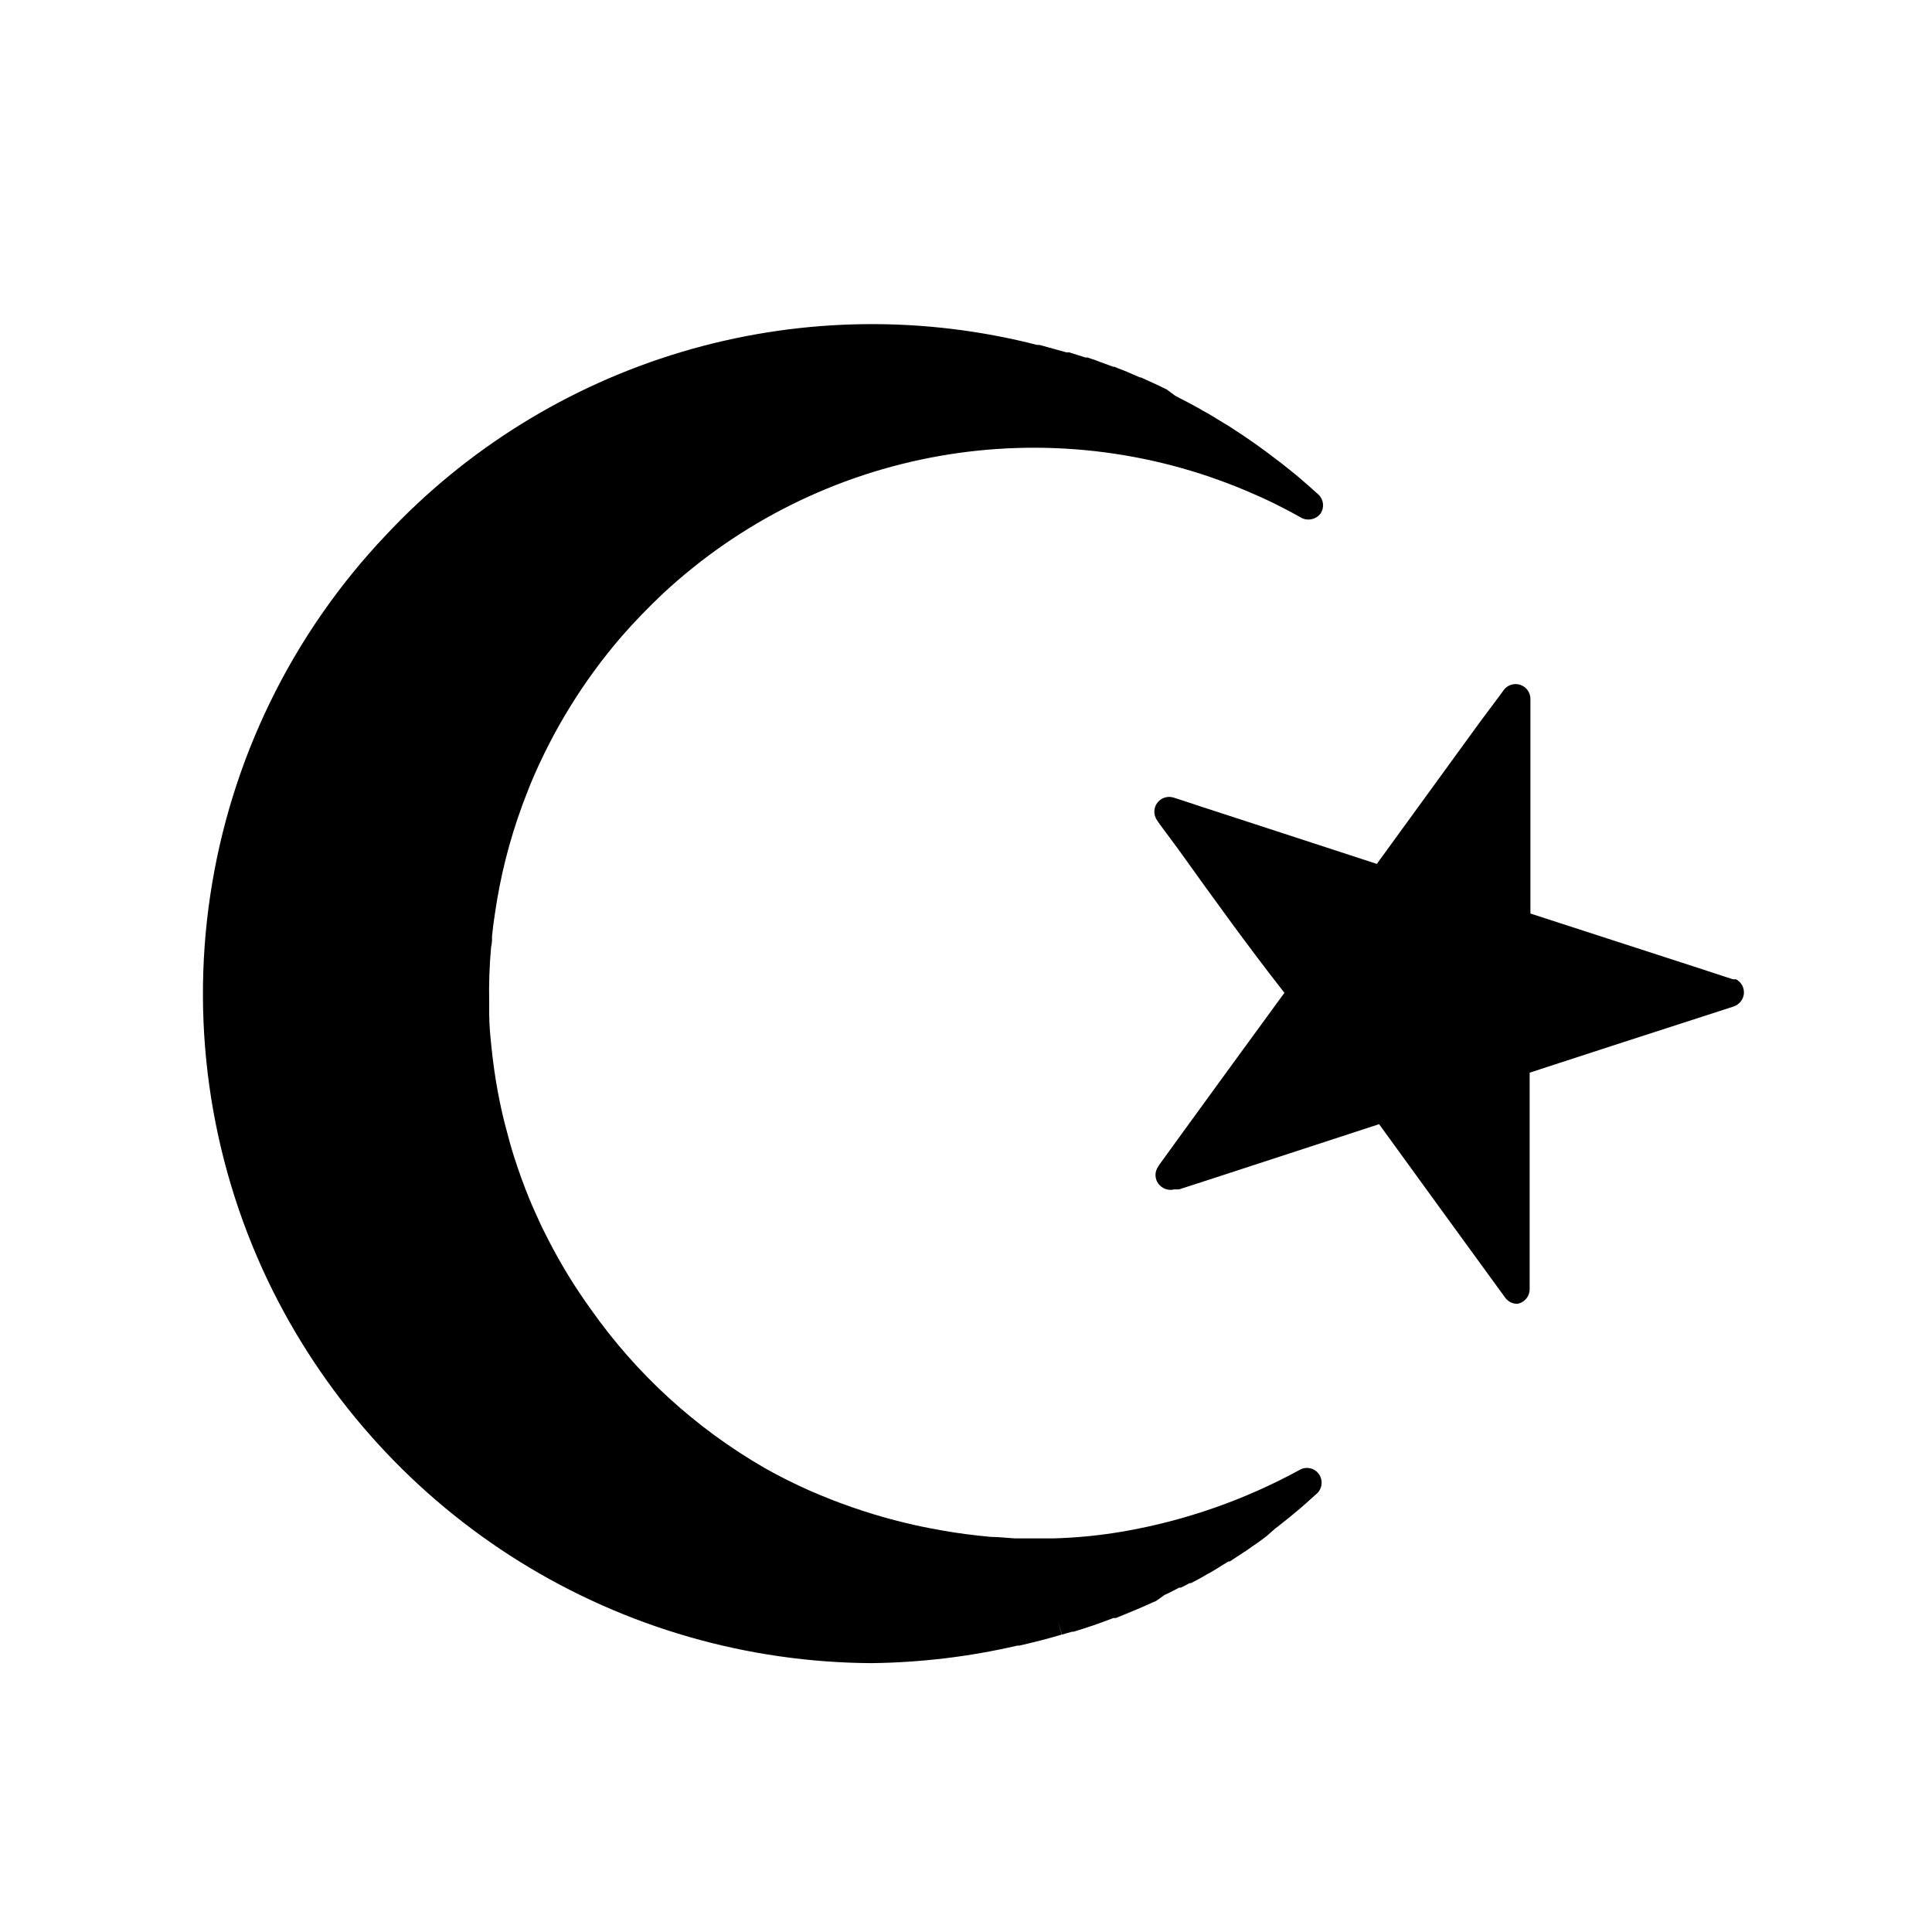
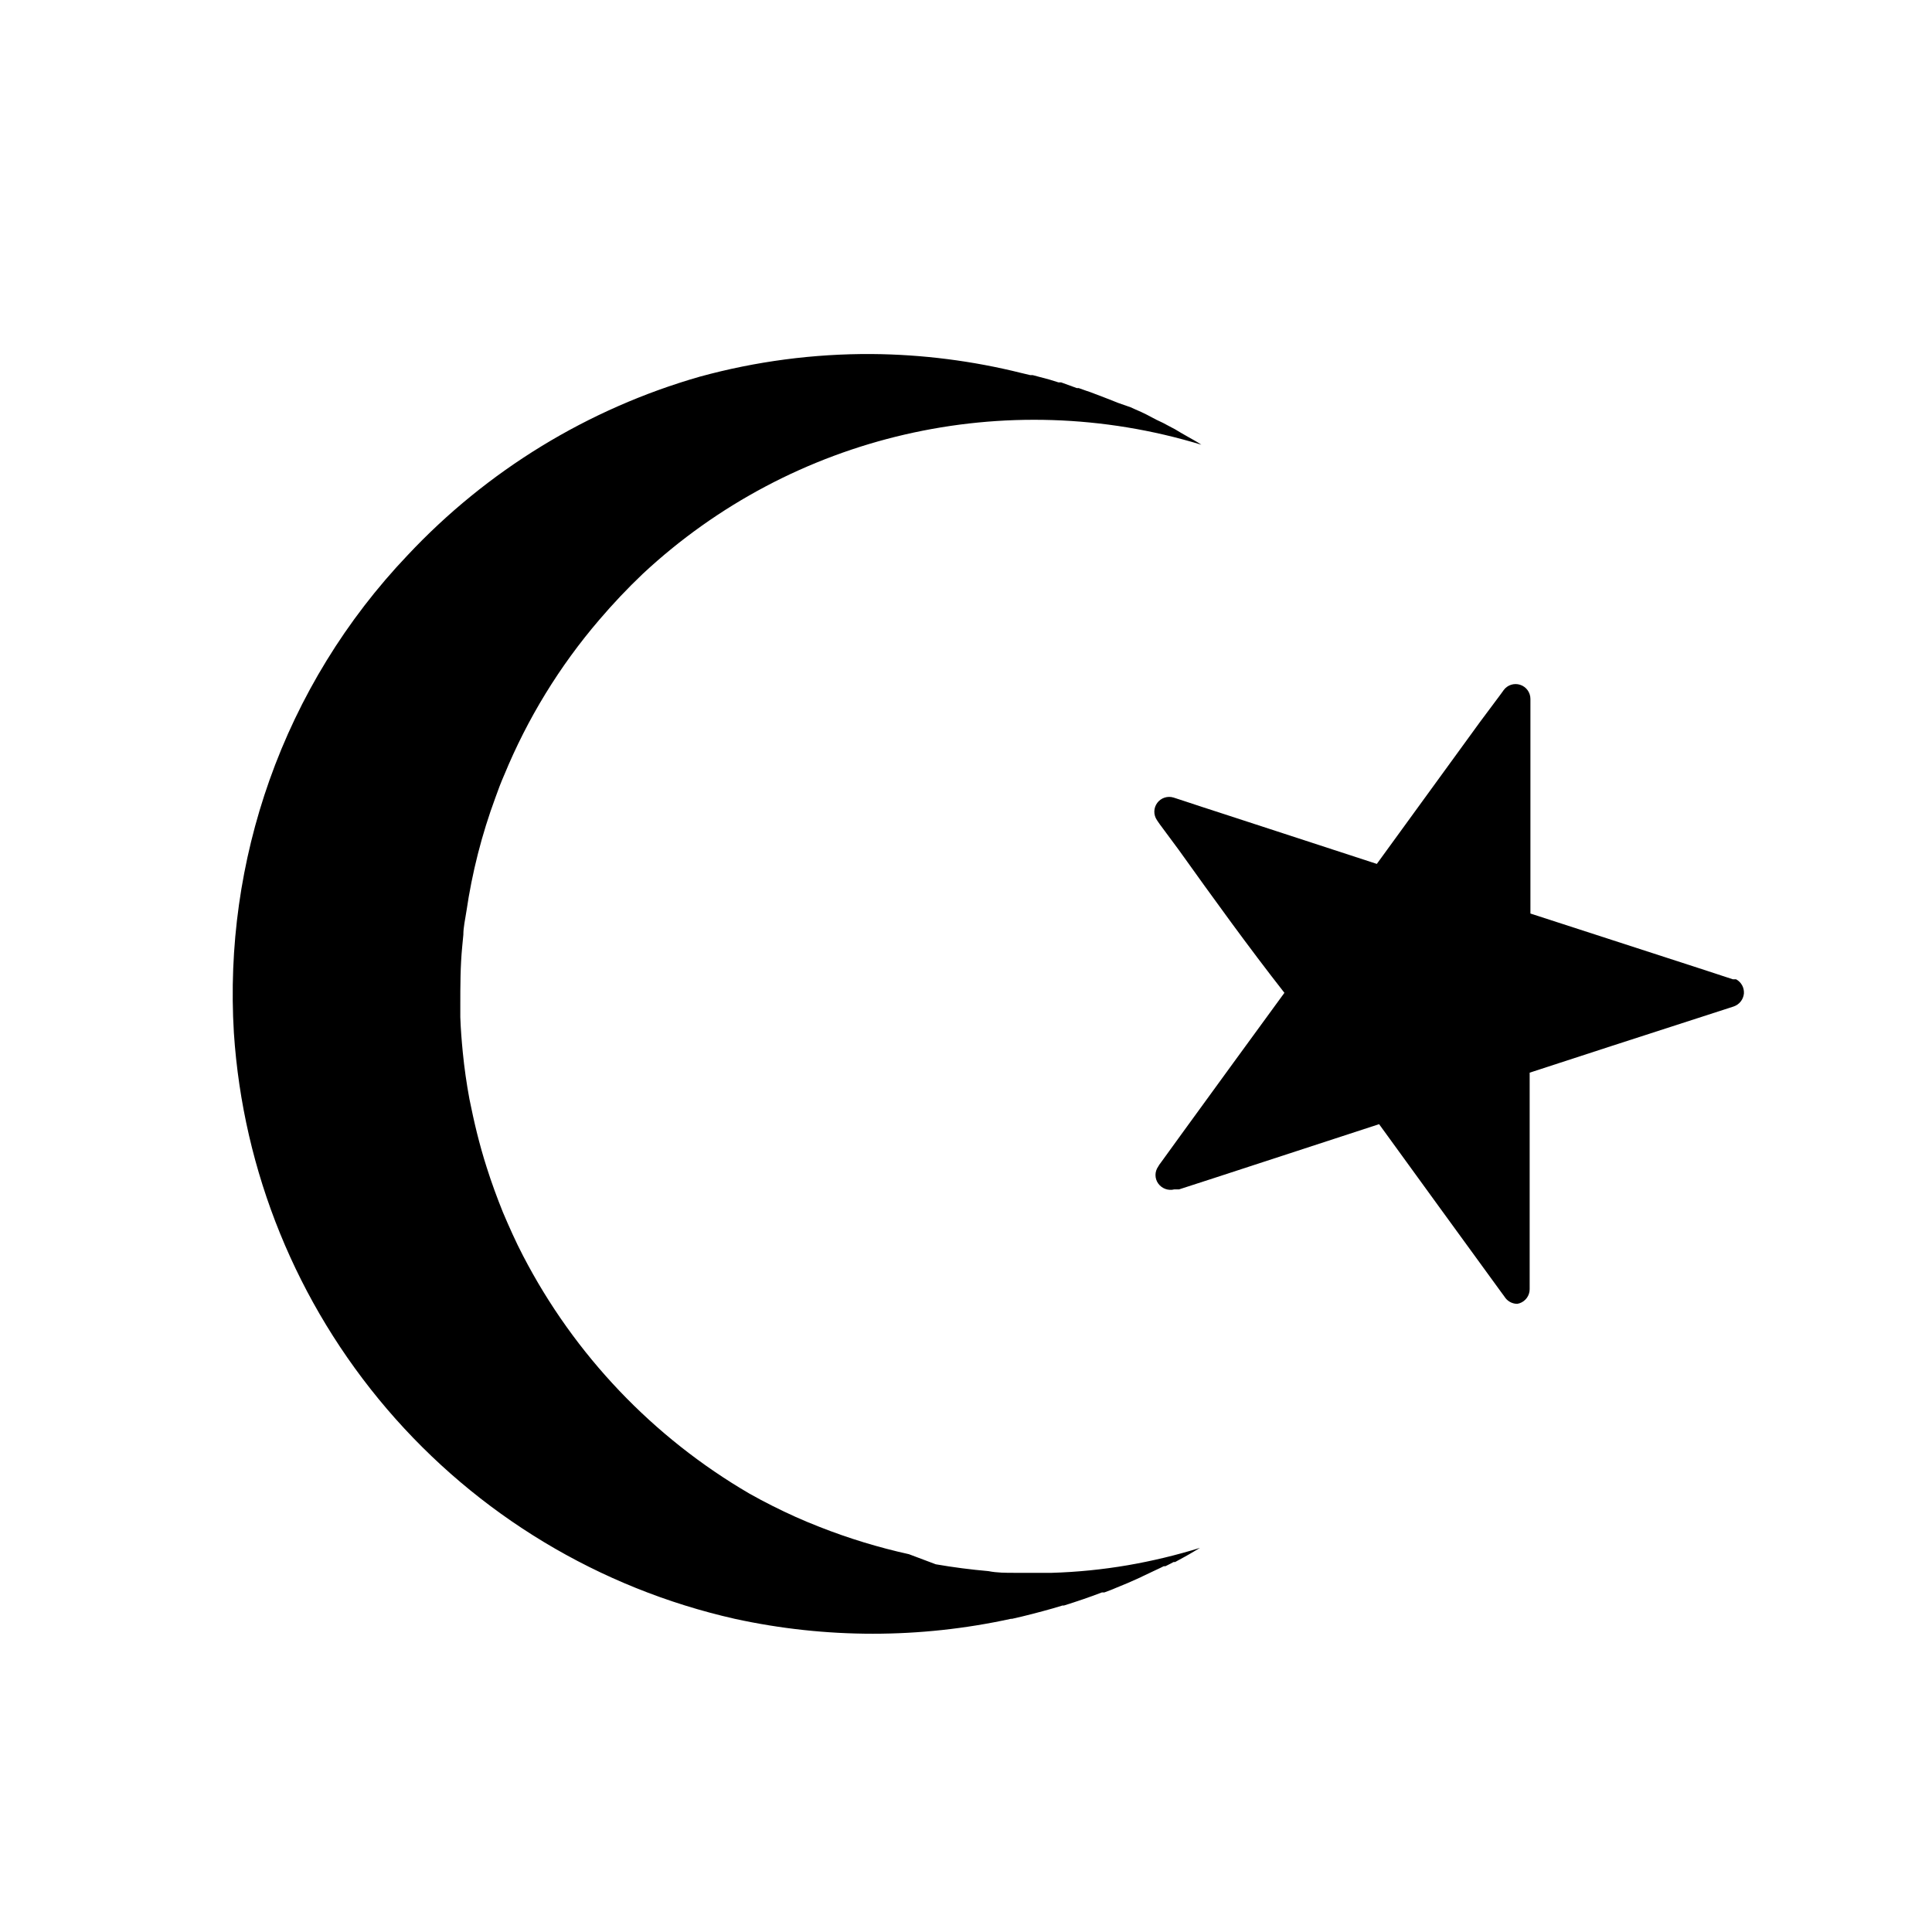
<svg xmlns="http://www.w3.org/2000/svg" fill="#000000" width="800px" height="800px" version="1.1" viewBox="144 144 512 512">
  <g>
-     <path d="m375.06 584.75c-32.953-0.164-65.219-9.449-93.223-26.824-28-17.379-50.645-42.164-65.426-71.621-16.215-32.445-22.051-69.098-16.703-104.97 5.344-35.875 21.609-69.234 46.578-95.543 21.312-22.793 48.289-39.52 78.18-48.477 29.891-8.957 61.625-9.824 91.957-2.508l2.418 0.605h0.656l4.734 1.309 2.367 0.656h0.754l4.281 1.359h0.555l2.215 0.754 0.906 0.352 3.727 1.359h0.301l0.707 0.301 1.965 0.754 1.059 0.453 3.023 1.309h0.25l1.211 0.555 1.762 0.805 1.562 0.707 2.367 1.16 2.176 1.617 1.512 0.805 1.863 0.957 1.762 0.957c0.754 0.402 1.512 0.805 2.215 1.258l1.309 0.707 2.168 1.309 1.16 0.707 2.57 1.562 1.059 0.707 2.469 1.613 0.656 0.453 2.769 1.914 0.906 0.656 2.621 1.914 0.301 0.25 2.871 2.168 0.754 0.605 2.769 2.215c0.957 0.754 1.863 1.562 2.769 2.367l0.707 0.605 2.769 2.469h0.008c1.387 1.32 1.621 3.445 0.555 5.039-1.18 1.551-3.301 2.039-5.039 1.156-4.707-2.676-9.566-5.062-14.562-7.152-25.668-10.879-53.934-14.094-81.391-9.258-27.453 4.836-52.922 17.52-73.328 36.512-3.777 3.578-7.457 7.356-10.883 11.285-10.059 11.656-18.203 24.836-24.133 39.047-0.754 1.863-1.461 3.727-2.168 5.594h0.004c-3.441 9.336-5.891 19.016-7.305 28.867-0.301 1.914-0.555 3.879-0.754 5.844 0 1.008 0 1.965-0.25 2.973h-0.004c-0.445 4.906-0.613 9.836-0.504 14.762v2.973c0 2.922 0.301 5.894 0.605 8.867 0.402 3.879 0.957 7.859 1.664 11.688 0.555 2.922 1.16 5.844 1.914 8.715s1.512 5.793 2.418 8.613c1.211 3.777 2.57 7.559 4.082 11.234 0.754 1.863 1.613 3.68 2.418 5.492 0.805 1.812 1.762 3.68 2.672 5.441l-0.004 0.004c3.262 6.352 7 12.449 11.184 18.238 12.098 17.18 27.793 31.52 45.996 42.016 3.727 2.117 7.656 4.082 11.586 5.844 1.965 0.855 3.981 1.715 6.047 2.519 7.301 2.863 14.816 5.156 22.473 6.852 2.215 0.504 4.484 0.906 6.648 1.309 4.434 0.805 8.867 1.359 13.25 1.762 2.168 0 4.383 0.301 6.551 0.402h3.223 3.273 3.223l0.004 0.004c6.438-0.16 12.852-0.801 19.195-1.914 16.25-2.856 31.926-8.352 46.402-16.273 1.715-0.961 3.883-0.484 5.035 1.109 1.121 1.543 0.973 3.664-0.352 5.039l-2.367 2.117-0.555 0.504-1.664 1.461-0.906 0.754-1.762 1.461-0.754 0.605-2.519 2.016-0.555 0.402-2.469 2.164-0.805 0.605-1.664 1.211-1.109 0.754-1.715 1.211-0.352 0.25c-0.234 0.105-0.453 0.238-0.652 0.402l-2.621 1.715-0.754 0.504h-0.352l-1.664 1.008-1.359 0.855-1.41 0.855-1.461 0.805-1.211 0.707-2.82 1.512h-0.402l-0.805 0.453-1.512 0.754h-0.453l-0.957 0.504-1.762 0.906-1.109 0.504-2.273 1.613-0.707 0.301c-2.316 1.059-4.684 2.066-7.004 3.023l-0.754 0.301-2.215 0.906h-0.656c-3.359 1.309-6.887 2.519-10.578 3.629h-0.402l-2.621 0.754-1.16-3.727 1.109 3.727c-3.727 1.109-7.508 2.066-11.285 2.922l-0.504 0.004c-12.645 2.926-25.566 4.481-38.543 4.637z" />
    <path d="m375.06 237.82c-15.398-0.09-30.738 1.926-45.594 5.996-29.637 8.492-56.414 24.859-77.484 47.359-16.246 17.078-28.707 37.387-36.578 59.602-7.598 21.461-10.801 44.23-9.422 66.957 2.422 36.734 16.66 71.703 40.586 99.688 23.922 27.984 56.254 47.48 92.168 55.586 24.102 5.266 49.055 5.266 73.152 0h0.301c3.629-0.805 7.254-1.762 10.832-2.769l2.519-0.754h0.402c3.375-1.059 6.801-2.215 10.078-3.477h0.656l2.117-0.805 0.707-0.301c2.266-0.906 4.535-1.863 6.699-2.871l0.707-0.352 1.812-0.855 1.059-0.504 1.715-0.805 0.906-0.453h0.453l1.41-0.707 0.754-0.402h0.402l2.672-1.461 1.16-0.656 2.719-1.609v-0.012c-6.262 1.938-12.641 3.469-19.098 4.586-6.66 1.141-13.395 1.816-20.152 2.016h-9.871c-2.316 0-4.637 0-6.902-0.453-4.637-0.402-9.32-1.008-13.957-1.812l-7.106-2.672c-8.051-1.777-15.953-4.188-23.629-7.207-2.168-0.855-4.281-1.715-6.398-2.672-4.133-1.863-8.262-3.93-12.191-6.144-25.594-14.906-46.422-36.781-60.055-63.078-0.957-1.863-1.914-3.777-2.769-5.691-0.855-1.914-1.762-3.879-2.57-5.844-1.562-3.879-3.023-7.859-4.281-11.84-0.957-2.973-1.812-6.047-2.57-9.07-0.754-3.019-1.41-6.094-2.016-9.066-0.754-4.082-1.359-8.262-1.762-12.395-0.301-3.074-0.555-6.246-0.656-9.32v-3.125c0-5.039 0-10.43 0.504-15.566l0.301-3.125c0-2.066 0.504-4.133 0.805-6.195h0.004c1.508-10.316 4.09-20.449 7.707-30.227 0.707-2.016 1.461-3.981 2.316-5.945h0.004c6.156-14.957 14.66-28.836 25.188-41.113 3.633-4.262 7.484-8.332 11.539-12.191 39.703-36.992 96.109-50.027 148.02-34.207-0.656-0.453-1.359-0.855-2.066-1.258l-1.258-0.707-2.117-1.211-1.512-0.906-1.812-0.957-1.41-0.754-1.816-0.859-2.469-1.309-1.461-0.707-1.715-0.754-1.109-0.504-3.32-1.16-1.008-0.402-1.914-0.754-0.906-0.352-3.578-1.359-0.906-0.301-2.117-0.754h-0.504l-4.184-1.52h-0.707l-2.266-0.707-4.535-1.211h-0.656l-2.316-0.555 0.004 0.004c-12.973-3.238-26.281-4.93-39.652-5.039z" />
    <path d="m546.1 489.53c-1.215 0-2.367-0.559-3.121-1.512l-0.504-0.707-0.453-0.605-16.676-22.922-15.871-21.867-43.984 14.359-9.02 2.922h-1.258c-1.613 0.414-3.312-0.207-4.281-1.562-0.953-1.34-0.953-3.141 0-4.481l0.301-0.504 0.555-0.754 5.691-7.859c8.816-12.09 17.887-24.637 26.902-36.93-9.52-12.145-18.891-25.145-28.008-37.891l-5.039-6.801-0.453-0.656-0.301-0.453c-0.934-1.383-0.891-3.203 0.109-4.543 0.996-1.336 2.731-1.898 4.324-1.402l2.621 0.855 5.039 1.664 5.894 1.914 40.305 13.148 27.355-37.633 5.039-6.75 0.707-0.957 0.504-0.707h-0.004c1.004-1.371 2.773-1.945 4.391-1.418 1.617 0.527 2.711 2.035 2.711 3.738v12.09 44.789l44.738 14.508 8.918 2.922h0.855c1.371 0.746 2.18 2.227 2.066 3.781-0.152 1.578-1.219 2.918-2.719 3.426l-32.242 10.43-21.816 7.106v57.379c0 1.688-1.074 3.188-2.672 3.731-0.195 0.066-0.398 0.117-0.605 0.152z" />
    <path d="m510.23 433.65c0.609-0.008 1.211 0.109 1.766 0.352 1.168 0.422 2.16 1.219 2.82 2.269l16.625 22.922 10.48 14.41v-46.957c0.027-1.461 0.688-2.84 1.812-3.777 0.527-0.457 1.148-0.801 1.816-1.008l23.629-7.656 20.906-6.75c-14.461-4.734-29.32-9.574-43.984-14.258v-0.004c-0.82-0.262-1.59-0.672-2.266-1.207-1.293-1.145-1.996-2.812-1.914-4.535v-46.148l-27.355 37.684c-1.285 2.047-3.844 2.894-6.098 2.016l-41.969-13.754-2.418-0.754 27.305 37.535 0.004-0.004c1.609 1.984 1.609 4.82 0 6.805l-27.309 37.531 44.031-14.309h0.004c0.676-0.254 1.391-0.391 2.113-0.402z" />
  </g>
</svg>